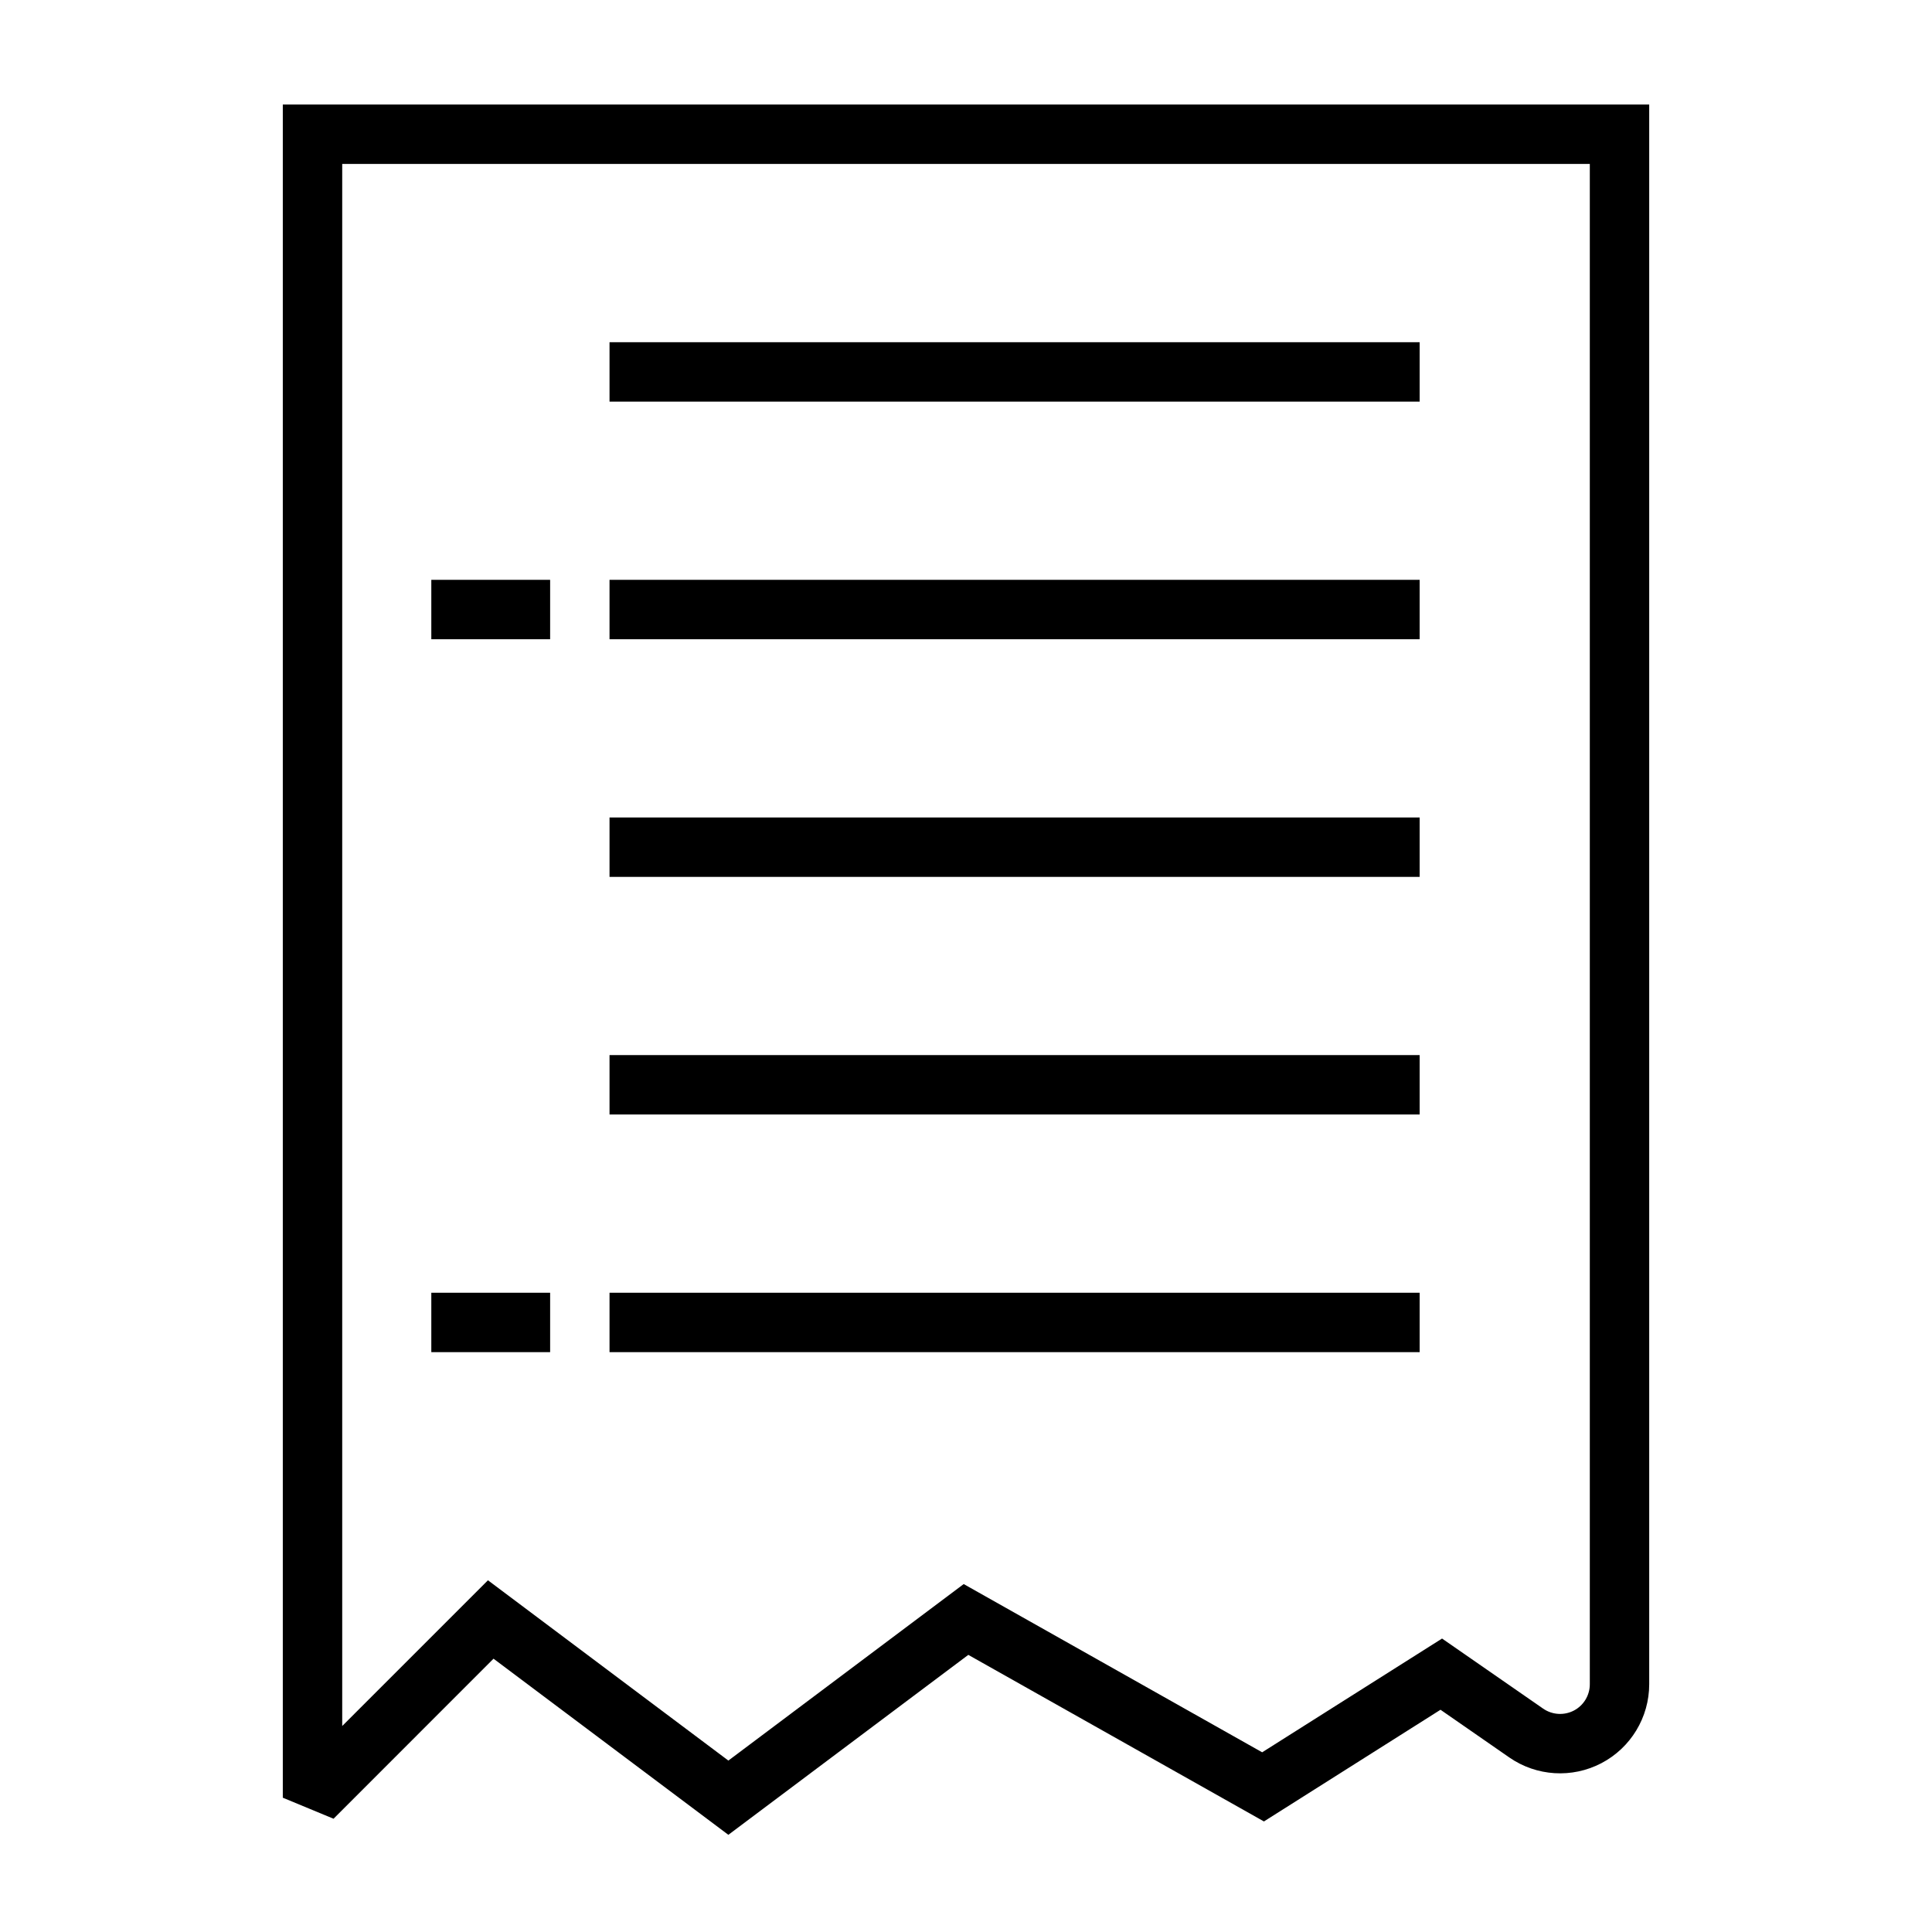
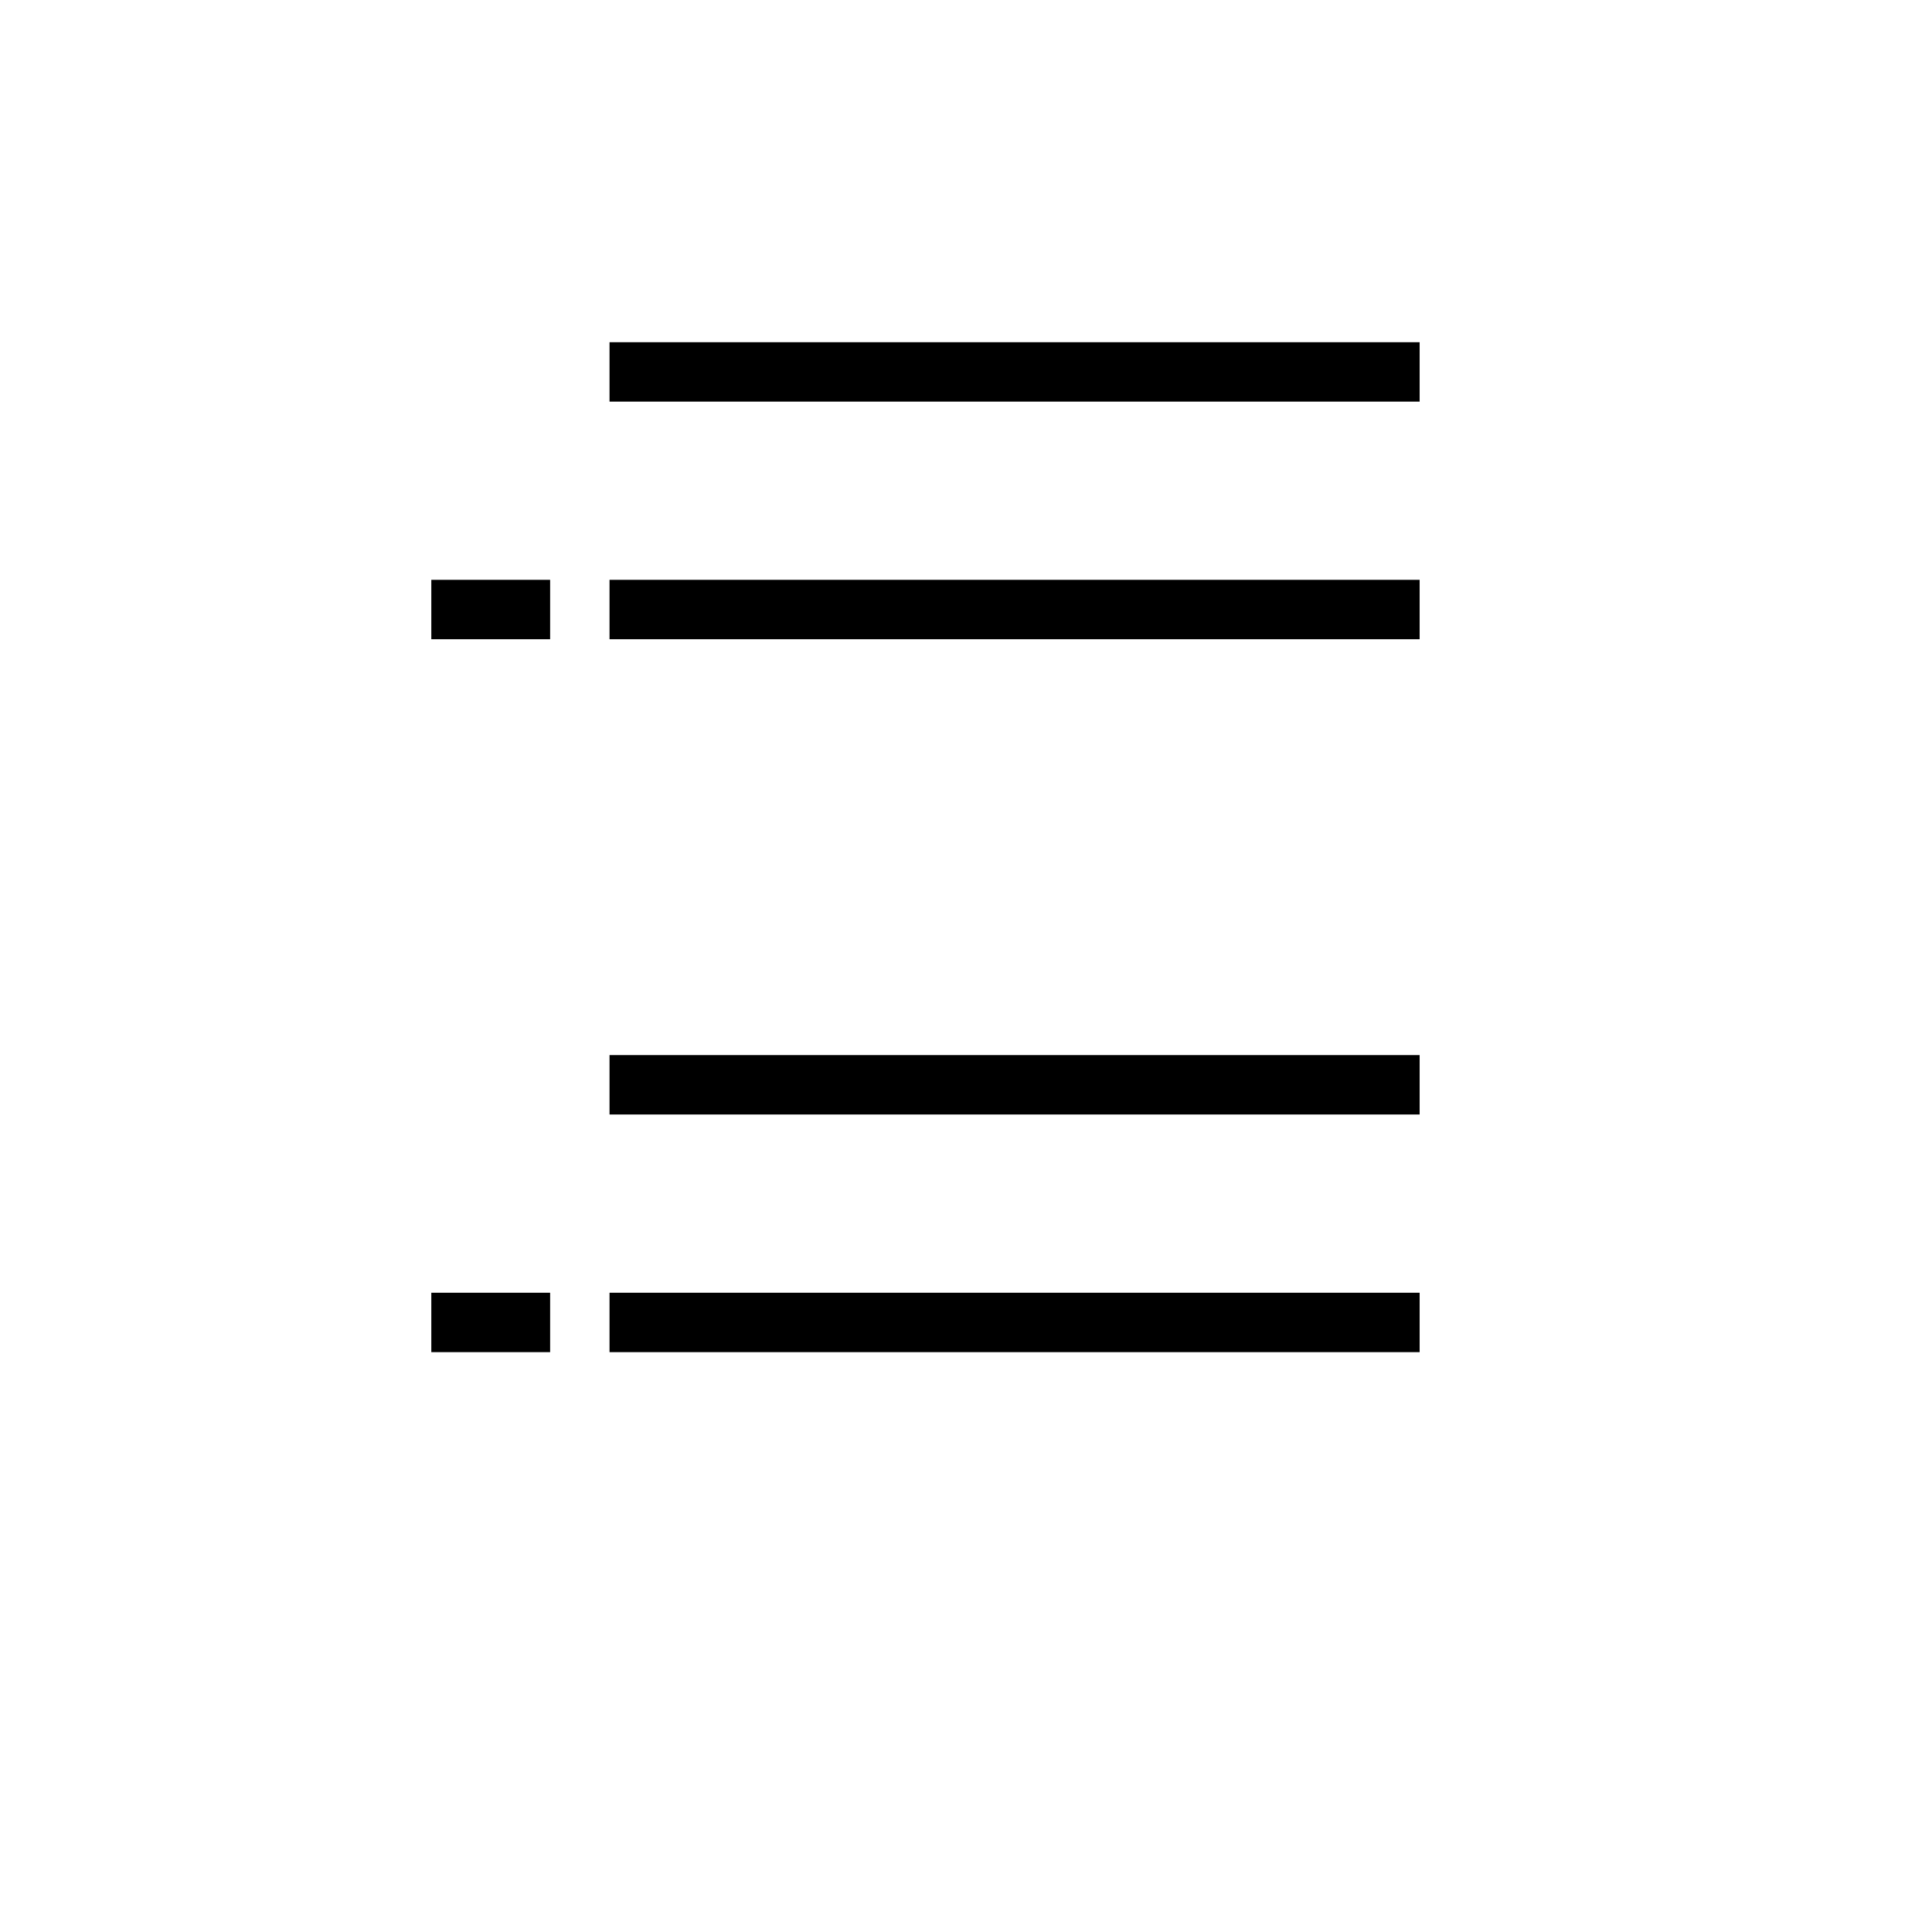
<svg xmlns="http://www.w3.org/2000/svg" fill="#000000" width="800px" height="800px" version="1.1" viewBox="144 144 512 512">
  <g fill-rule="evenodd">
-     <path d="m274.79 583.57-42.398 42.414-13.445-5.574v-448.71h362.11v418.63c0 8.785-4.879 16.848-12.66 20.926-7.793 4.078-17.191 3.496-24.418-1.512l-18.23-12.641-46.793 29.598-78.344-44.145-63.59 47.688zm290.52-396.12h-330.62v413.96l38.621-38.621 63.715 47.781 62.363-46.777 79.098 44.586 47.672-30.148 26.797 18.578c2.41 1.668 5.543 1.859 8.141 0.504s4.219-4.047 4.219-6.977v-402.89z" />
    <path d="m520.22 234.69h-214.69v15.742h214.69z" />
    <path d="m520.22 297.66h-214.69v15.742h214.69z" />
-     <path d="m520.22 360.64h-214.69v15.742h214.69z" />
    <path d="m520.22 423.61h-214.69v15.742h214.69z" />
    <path d="m520.22 486.59h-214.69v15.742h214.69z" />
    <path d="m289.79 486.59h-31.488v15.742h31.488z" />
    <path d="m289.79 297.66h-31.488v15.742h31.488z" />
  </g>
</svg>